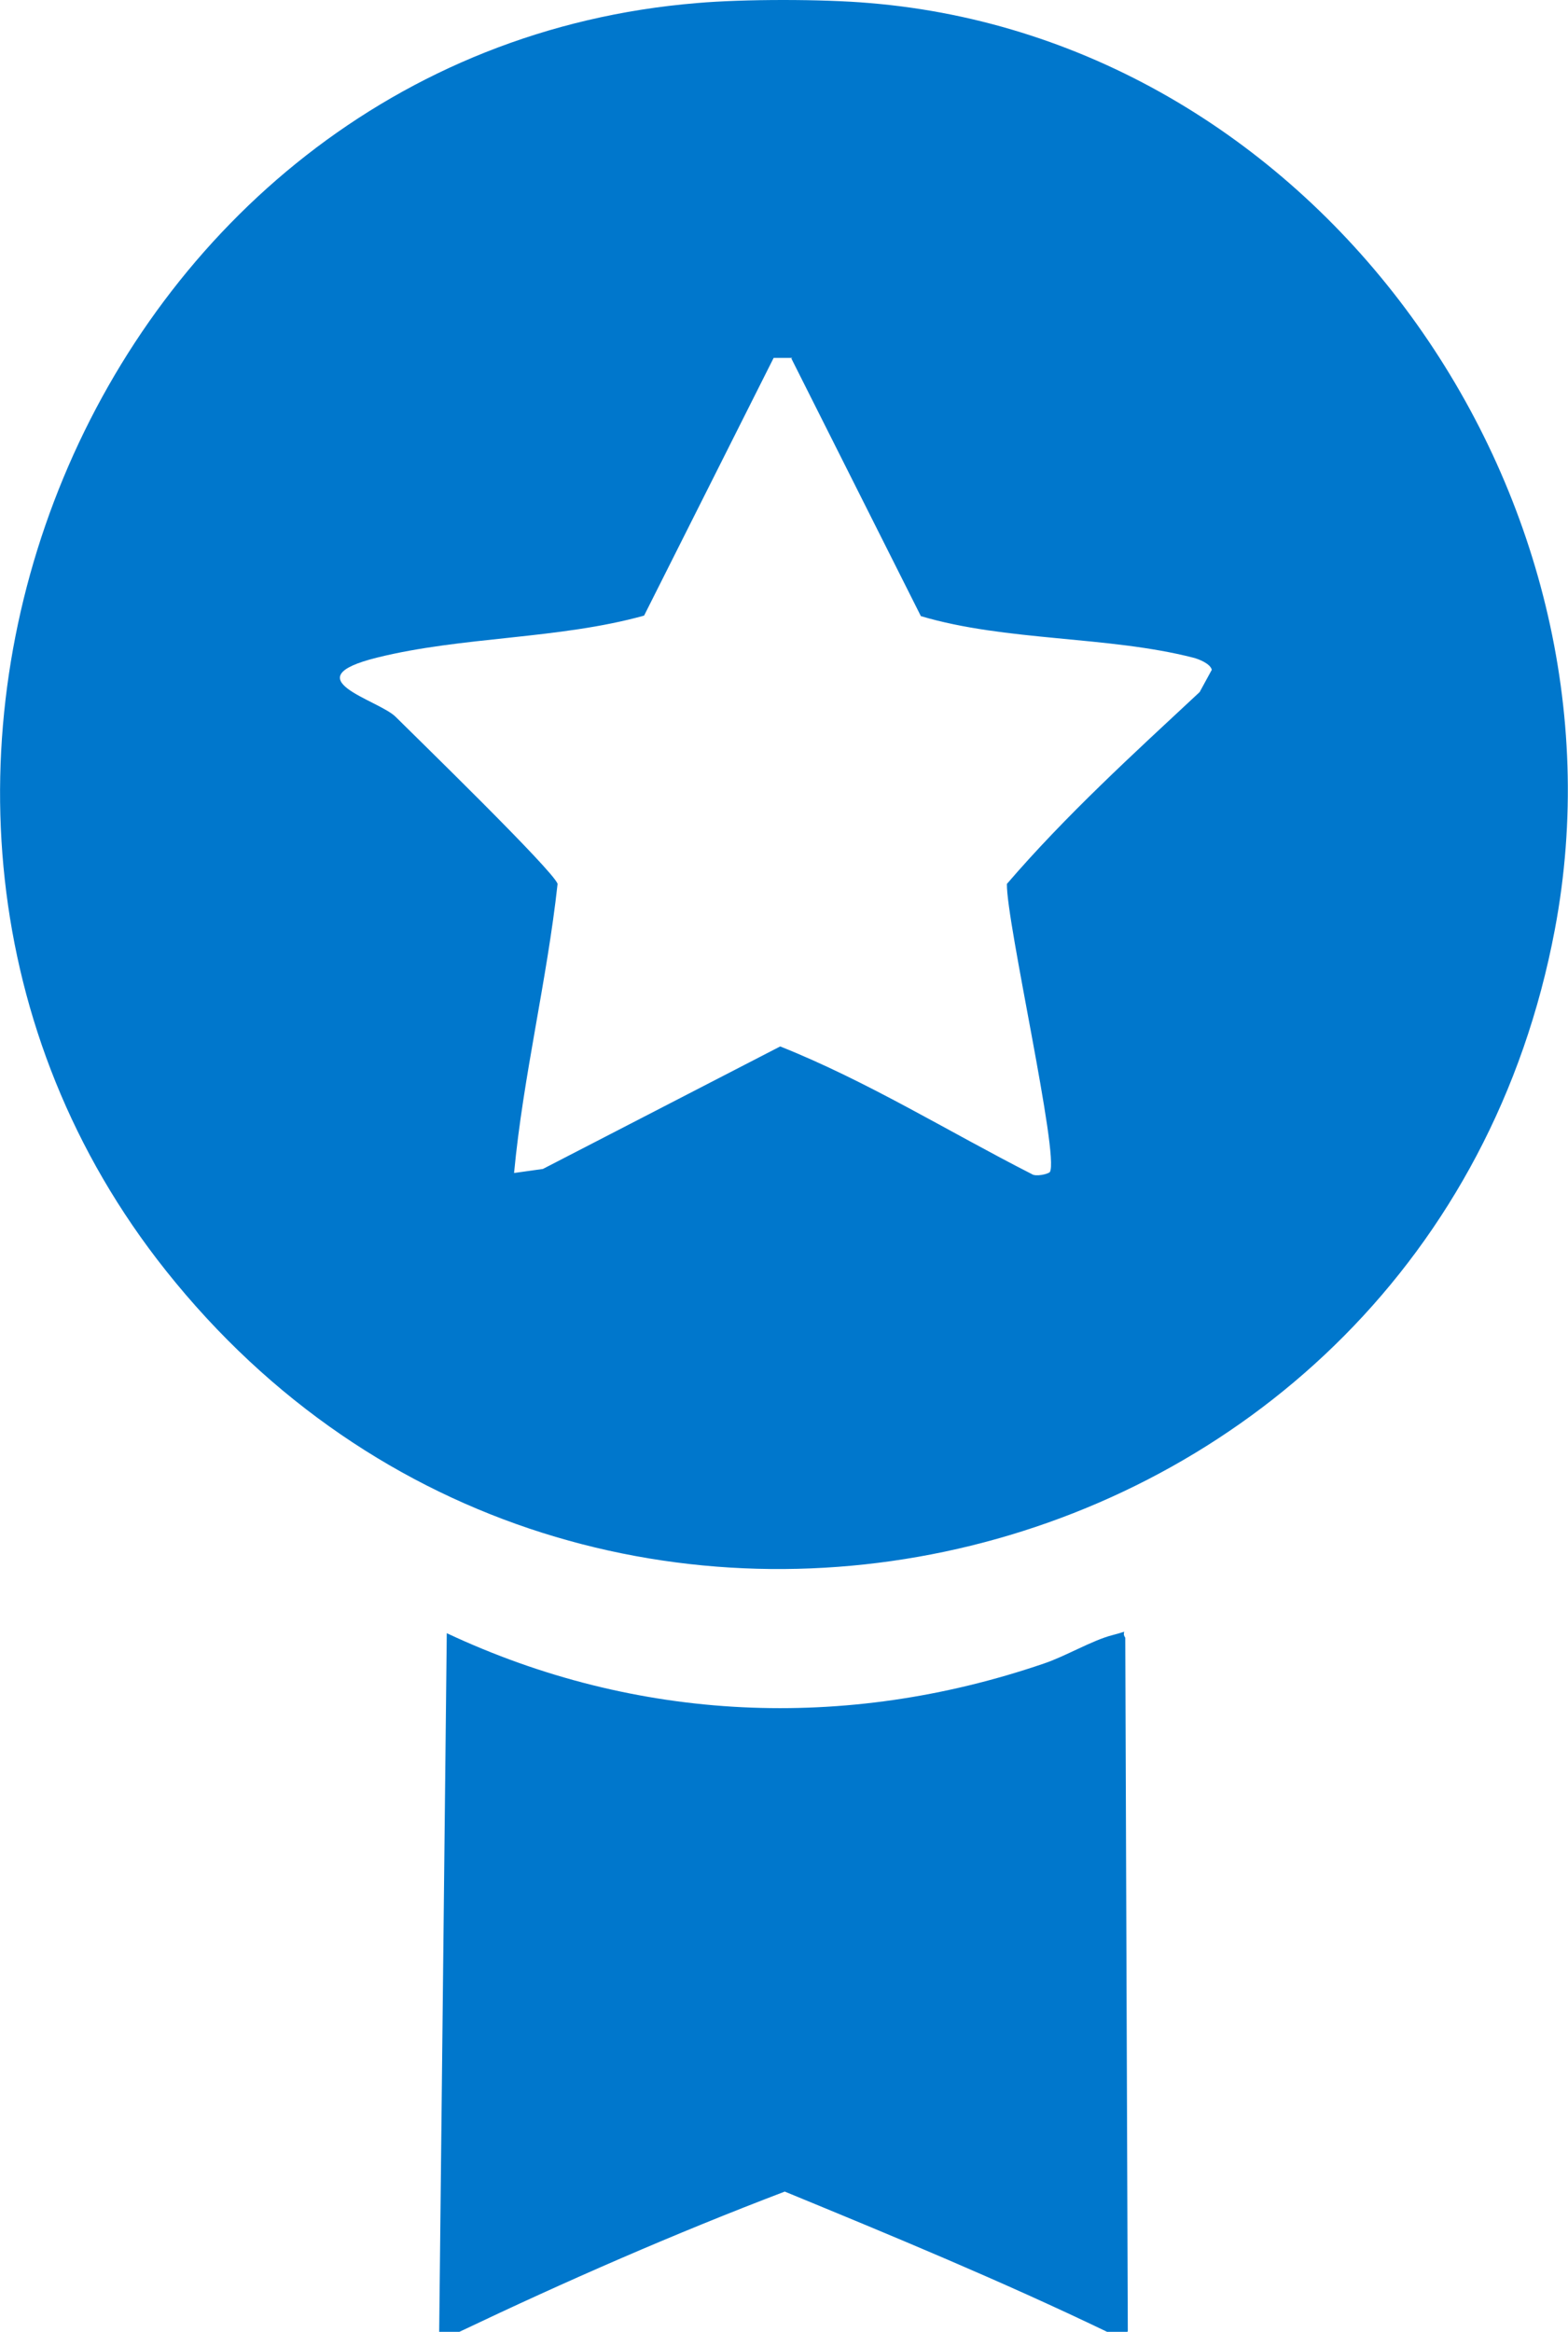
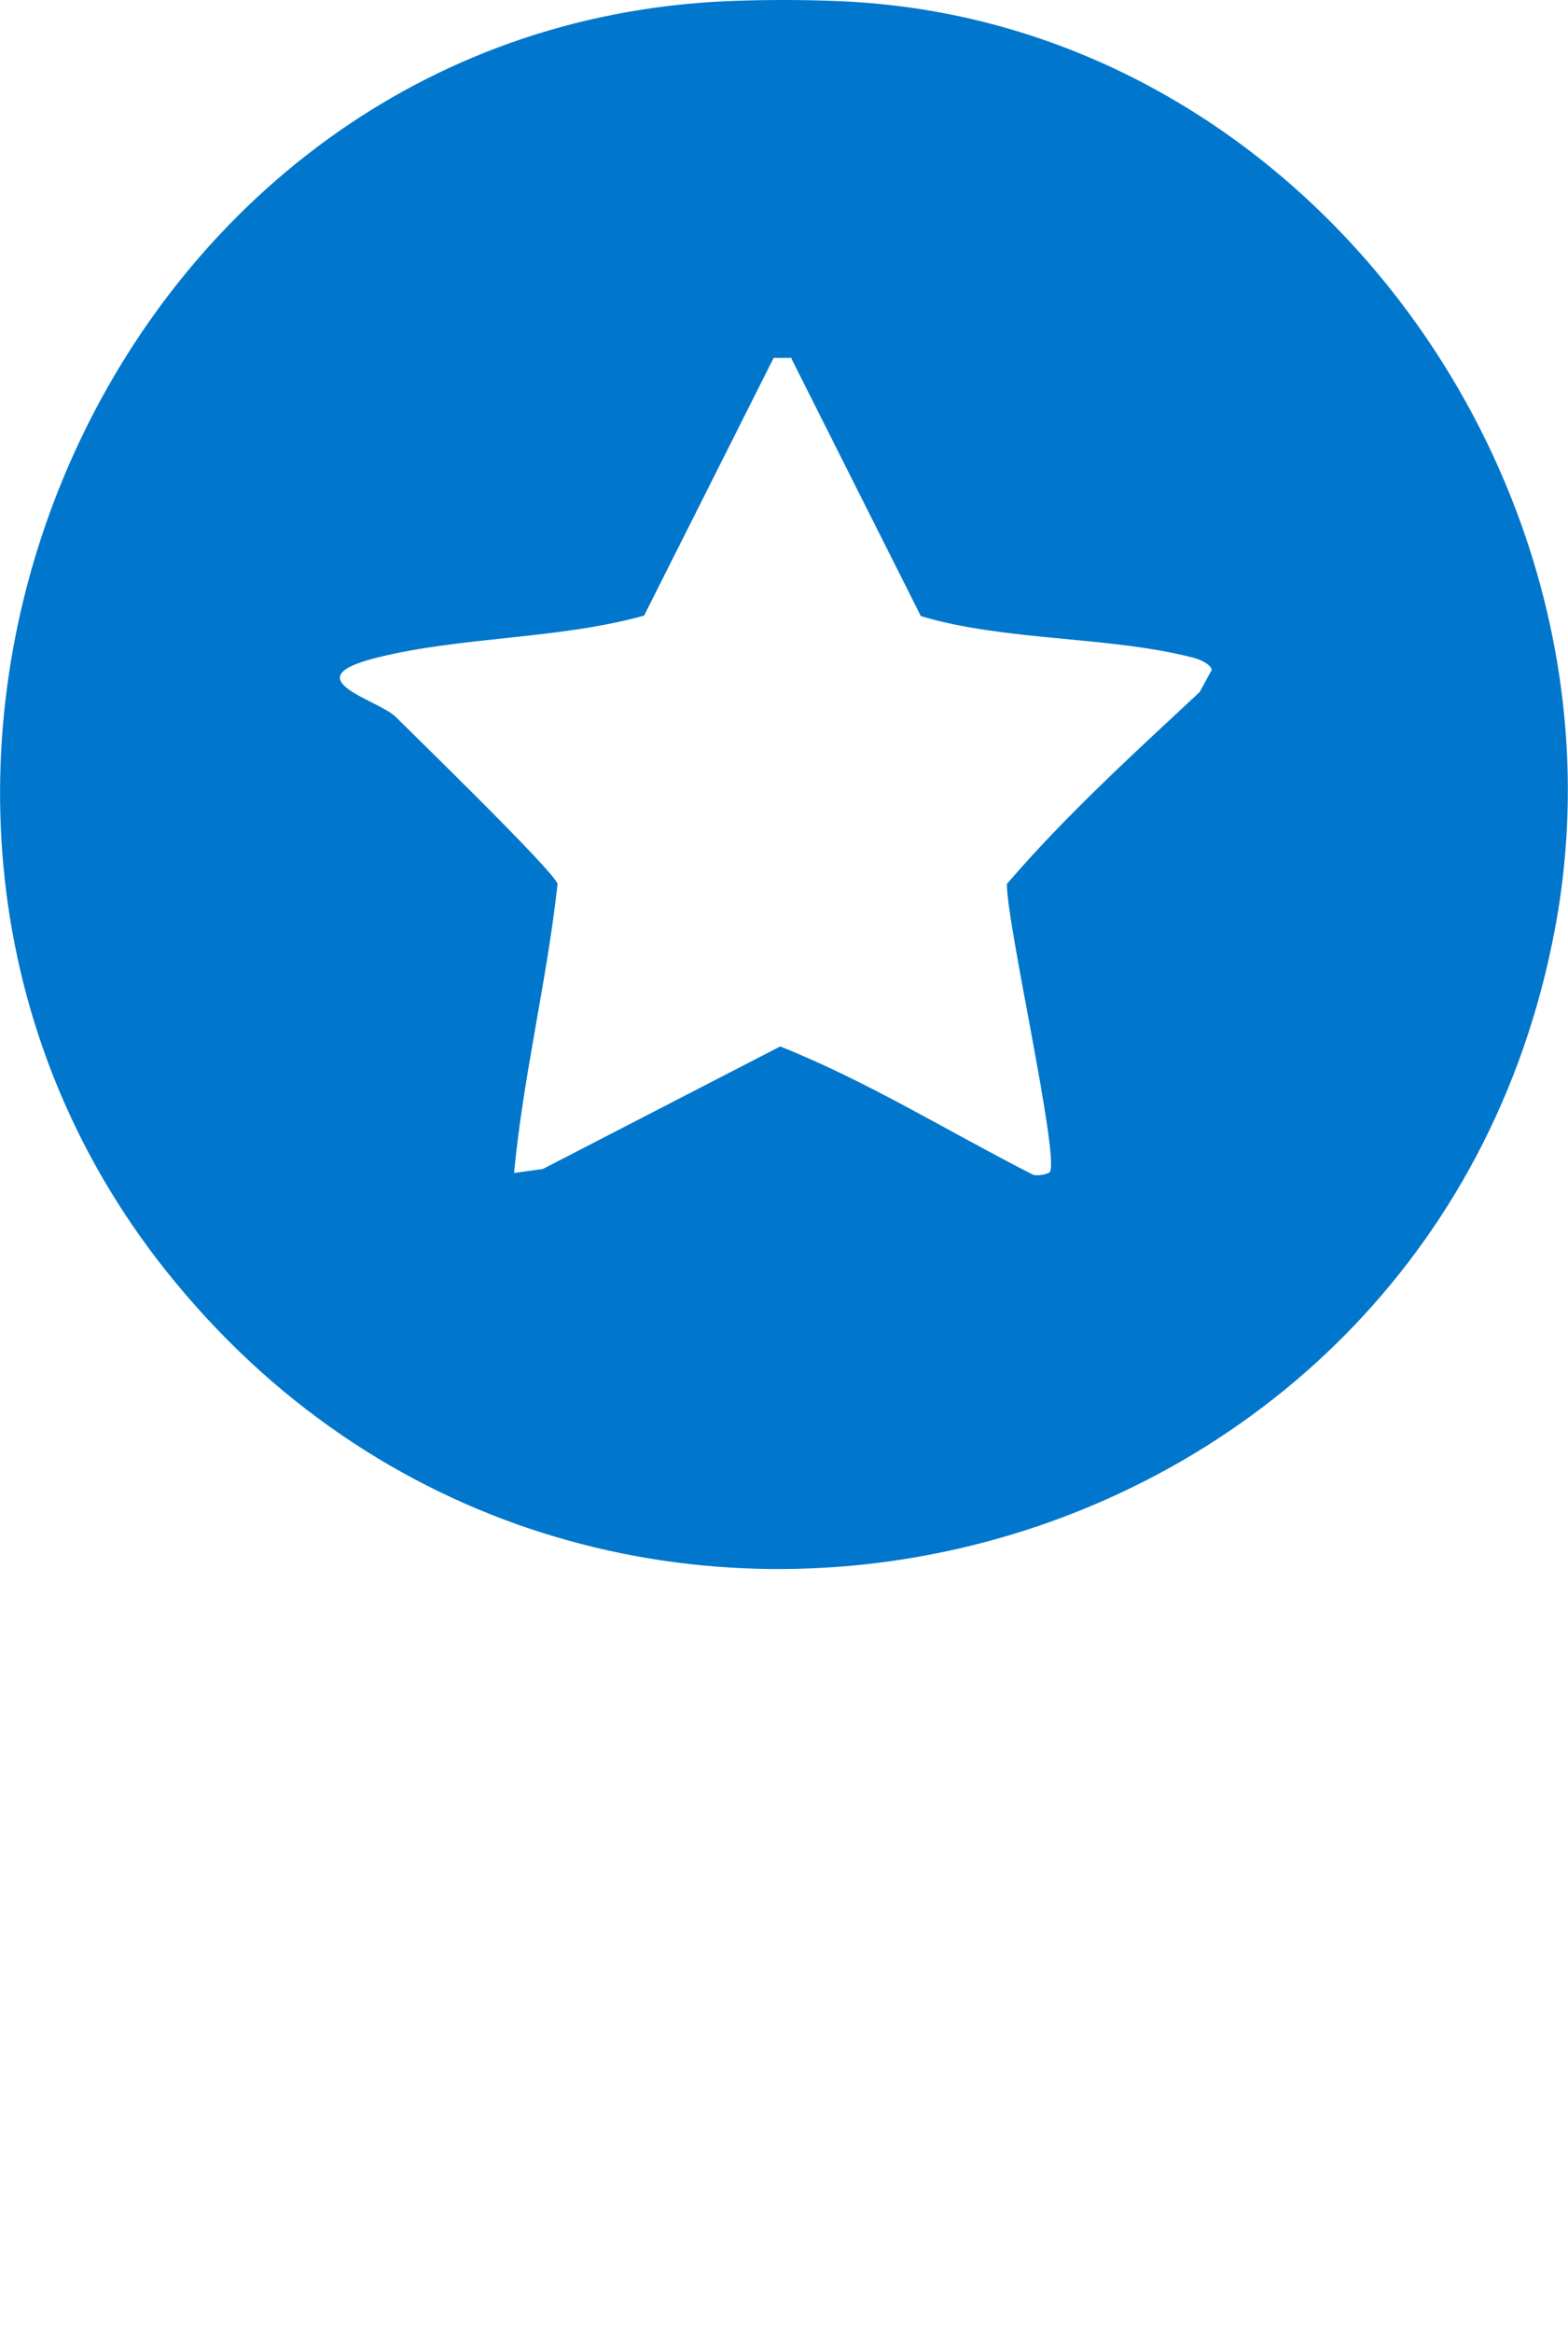
<svg xmlns="http://www.w3.org/2000/svg" id="Layer_1" width="309.9" height="460.6" version="1.1" viewBox="0 0 309.9 460.6">
  <defs>
    <style>
      .st0 {
        fill: #07c;
      }
    </style>
  </defs>
  <path class="st0" d="M171.8.6c88.7,7.3,151.8,96.8,135.5,183-24.6,130.5-191.6,171.6-274.5,67.4C-41.8,157.3,18.4,10.4,137.8.6c9.2-.8,24.8-.8,34,0ZM156.6,70.7h-3.7l-25.6,50.9c-16.9,4.7-35.9,4.1-52.8,8.3s.3,8.3,3.7,11.7,31.4,30.6,32,33c-2.1,19.1-6.8,38-8.6,57.1l5.7-.8,46.9-24.2c17.3,6.9,33.2,16.8,49.7,25.2.8.6,3.3,0,3.6-.4,1.9-3.2-8.6-49.3-8.5-56.9,11.7-13.6,25-25.7,38.1-37.9l2.4-4.4c-.3-1.2-2.5-2.1-3.7-2.4-16.8-4.3-37-3.2-53.8-8.2l-25.6-50.9Z" />
-   <path class="st0" d="M222.8,460.6h-4c-20.8-10-42.3-18.9-63.7-27.7-21.8,8.3-43.3,17.7-64.3,27.7h-4l1.5-138c37.5,17.6,78.8,19.4,118,6,4.2-1.4,9.6-4.6,13.5-5.6s1.6-.9,2.6.5l.5,137Z" />
</svg>